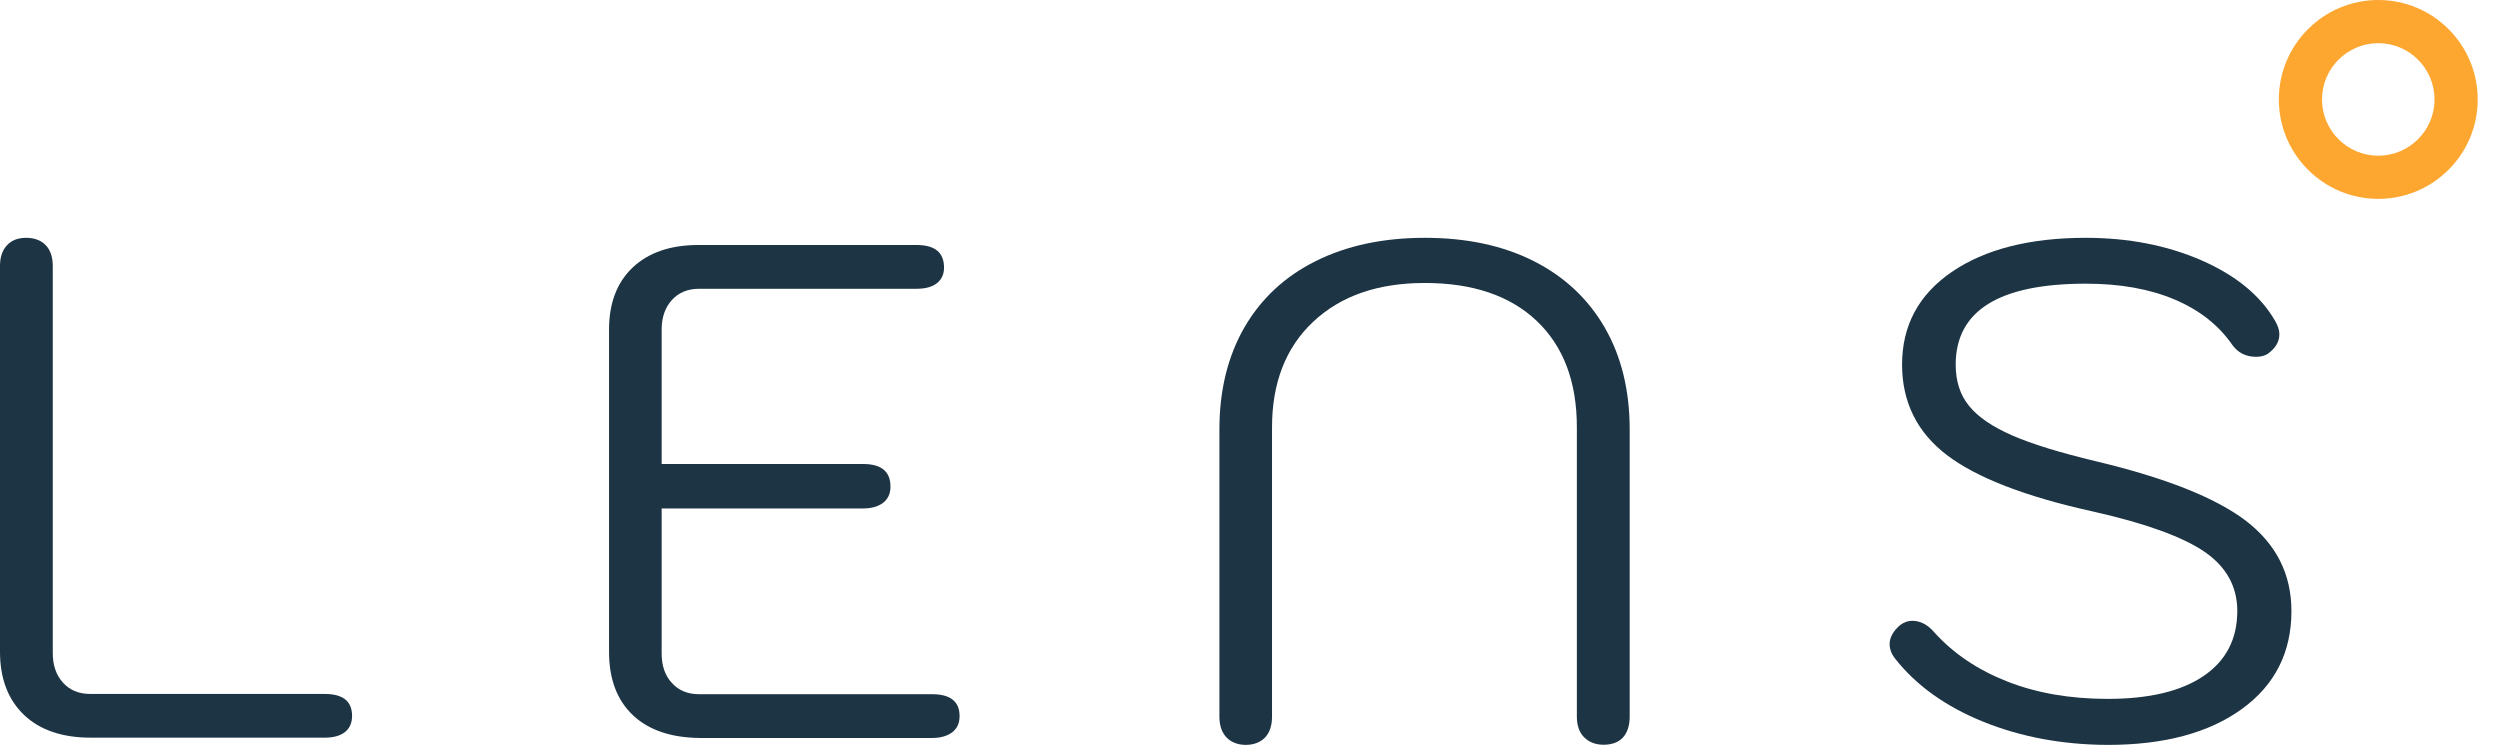
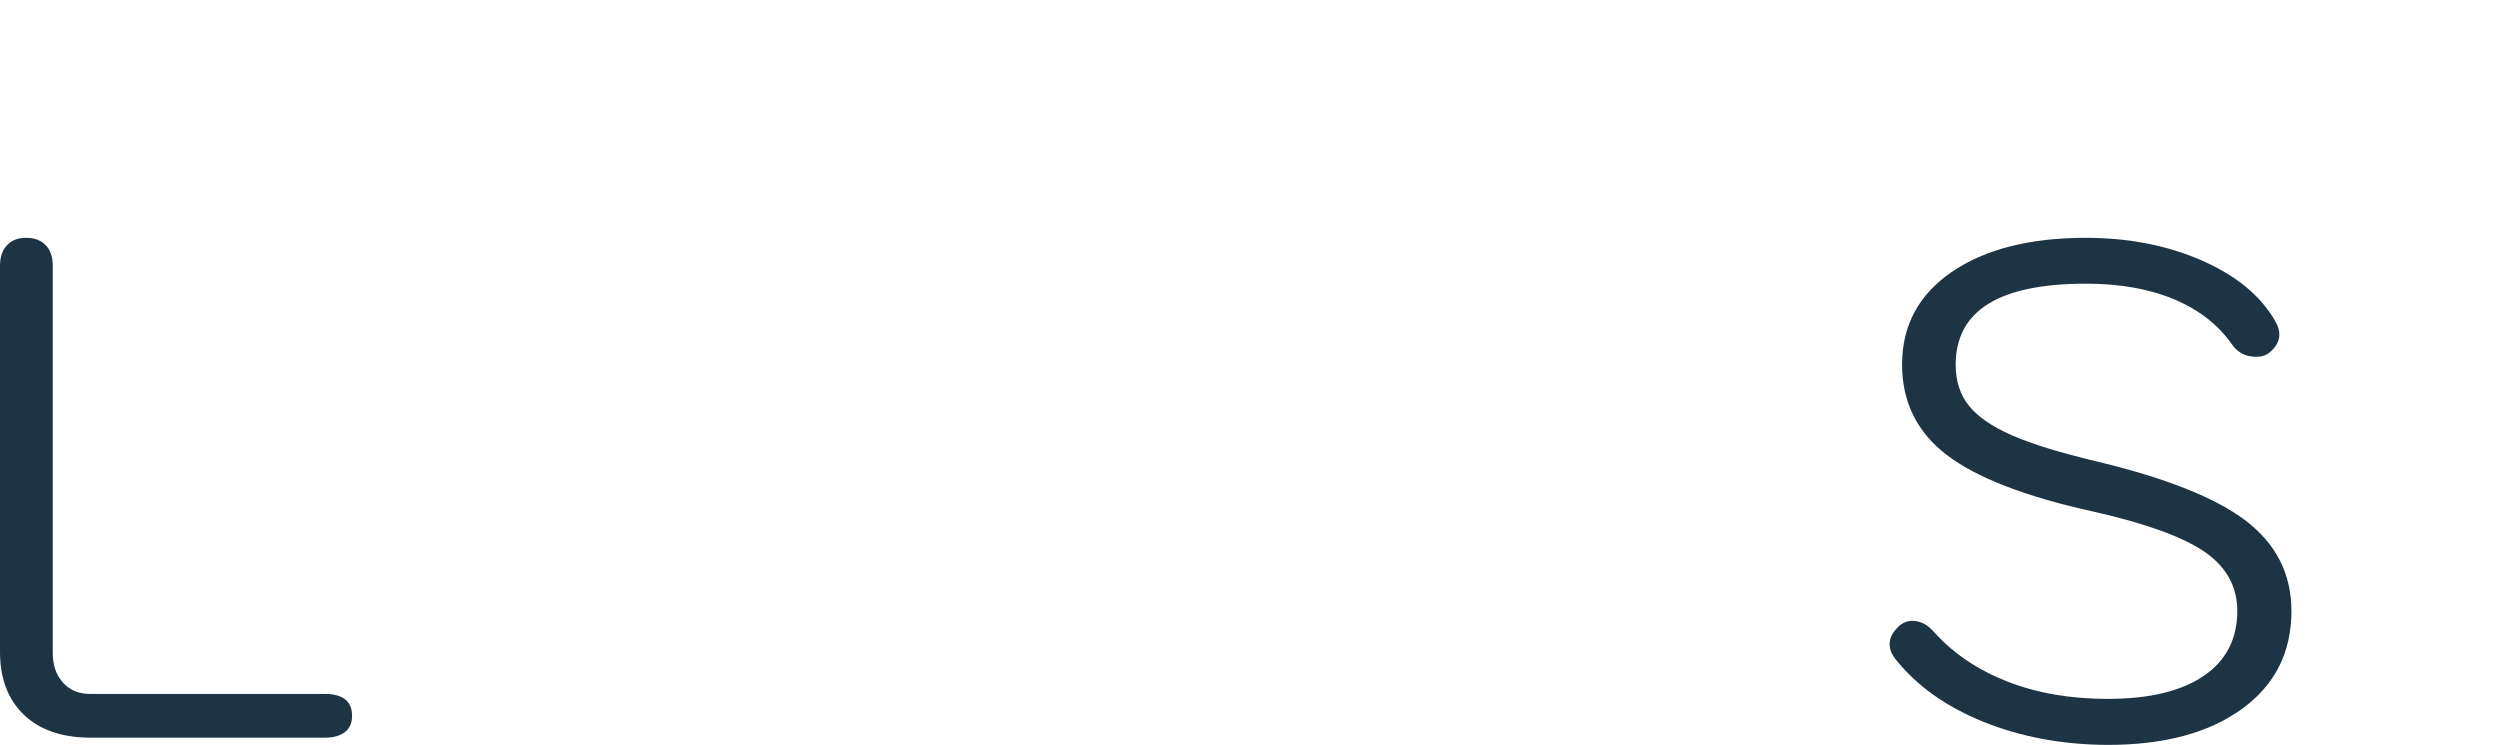
<svg xmlns="http://www.w3.org/2000/svg" width="47" height="14" viewBox="0 0 47 14" fill="none">
  <g id="Group 2">
    <g id="Group">
      <path id="Vector" d="M0.45 13.439C0.151 13.152 0 12.757 0 12.254V5C0 4.833 0.044 4.703 0.133 4.609C0.221 4.515 0.341 4.471 0.49 4.471C0.648 4.471 0.771 4.518 0.859 4.609C0.948 4.7 0.992 4.833 0.992 5V12.28C0.992 12.509 1.057 12.694 1.185 12.835C1.312 12.975 1.482 13.046 1.695 13.046H6.104C6.447 13.046 6.619 13.184 6.619 13.457C6.619 13.59 6.575 13.691 6.486 13.762C6.398 13.832 6.27 13.868 6.104 13.868H1.708C1.169 13.868 0.75 13.725 0.45 13.439Z" fill="#1D3444" />
-       <path id="Vector_2" d="M11.9 13.447C11.601 13.165 11.45 12.767 11.45 12.257V6.195C11.45 5.7 11.598 5.312 11.892 5.031C12.189 4.75 12.6 4.606 13.129 4.606H17.233C17.576 4.606 17.748 4.747 17.748 5.031C17.748 5.153 17.704 5.252 17.616 5.323C17.527 5.393 17.399 5.429 17.233 5.429H13.142C12.931 5.429 12.759 5.5 12.632 5.64C12.504 5.781 12.439 5.966 12.439 6.195V8.723H16.225C16.569 8.723 16.741 8.864 16.741 9.148C16.741 9.28 16.694 9.382 16.603 9.452C16.511 9.523 16.384 9.559 16.225 9.559H12.439V12.285C12.439 12.514 12.501 12.699 12.632 12.84C12.759 12.981 12.928 13.051 13.142 13.051H17.524C17.868 13.051 18.04 13.189 18.04 13.462C18.04 13.595 17.993 13.697 17.902 13.767C17.808 13.837 17.683 13.874 17.524 13.874H13.155C12.619 13.868 12.199 13.728 11.9 13.447Z" fill="#1D3444" />
-       <path id="Vector_3" d="M23.058 13.863C22.969 13.77 22.925 13.639 22.925 13.473V8.072C22.925 7.34 23.081 6.702 23.393 6.158C23.706 5.617 24.154 5.197 24.737 4.908C25.32 4.617 26.003 4.471 26.789 4.471C27.575 4.471 28.255 4.617 28.833 4.908C29.411 5.2 29.856 5.617 30.169 6.158C30.481 6.7 30.638 7.338 30.638 8.072V13.473C30.638 13.639 30.596 13.77 30.513 13.863C30.429 13.954 30.307 14.001 30.148 14.001C29.997 14.001 29.877 13.954 29.784 13.863C29.69 13.77 29.645 13.639 29.645 13.473V8.033C29.645 7.176 29.393 6.51 28.89 6.033C28.388 5.557 27.685 5.32 26.786 5.32C25.904 5.32 25.206 5.562 24.688 6.049C24.172 6.533 23.914 7.197 23.914 8.036V13.475C23.914 13.642 23.87 13.772 23.782 13.866C23.693 13.957 23.571 14.004 23.412 14.004C23.266 14.001 23.146 13.954 23.058 13.863Z" fill="#1D3444" />
      <path id="Vector_4" d="M37.293 13.572C36.582 13.285 36.028 12.889 35.632 12.387C35.561 12.298 35.525 12.207 35.525 12.108C35.525 11.986 35.59 11.866 35.723 11.751C35.793 11.699 35.869 11.671 35.947 11.671C36.106 11.671 36.246 11.746 36.371 11.895C36.733 12.293 37.189 12.598 37.741 12.814C38.293 13.03 38.92 13.139 39.626 13.139C40.402 13.139 41.004 12.996 41.425 12.71C41.85 12.423 42.061 12.014 42.061 11.486C42.061 11.028 41.855 10.655 41.446 10.374C41.035 10.093 40.34 9.84 39.36 9.619C38.082 9.338 37.16 8.981 36.6 8.554C36.041 8.127 35.759 7.559 35.759 6.854C35.759 6.122 36.069 5.541 36.691 5.114C37.314 4.687 38.155 4.471 39.212 4.471C40.014 4.471 40.74 4.612 41.389 4.895C42.037 5.179 42.498 5.557 42.772 6.033C42.824 6.122 42.852 6.205 42.852 6.286C42.852 6.426 42.777 6.551 42.628 6.656C42.566 6.692 42.495 6.708 42.417 6.708C42.222 6.708 42.074 6.632 41.967 6.484C41.712 6.114 41.35 5.828 40.881 5.63C40.412 5.432 39.858 5.333 39.215 5.333C37.582 5.333 36.767 5.841 36.767 6.856C36.767 7.166 36.85 7.424 37.017 7.629C37.184 7.838 37.457 8.023 37.832 8.187C38.207 8.351 38.73 8.51 39.4 8.671C40.704 8.981 41.644 9.353 42.219 9.788C42.792 10.226 43.079 10.793 43.079 11.488C43.079 12.264 42.769 12.879 42.147 13.329C41.524 13.78 40.683 14.004 39.626 14.004C38.782 14.001 38.004 13.858 37.293 13.572Z" fill="#1D3444" />
    </g>
-     <path id="Vector_5" d="M44.712 3.739C43.681 3.739 42.842 2.901 42.842 1.87C42.842 0.838 43.681 0 44.712 0C45.743 0 46.581 0.838 46.581 1.87C46.581 2.901 45.743 3.739 44.712 3.739ZM44.712 0.812C44.128 0.812 43.654 1.286 43.654 1.87C43.654 2.453 44.128 2.927 44.712 2.927C45.295 2.927 45.769 2.453 45.769 1.87C45.769 1.286 45.295 0.812 44.712 0.812Z" fill="#FDA731" />
  </g>
</svg>